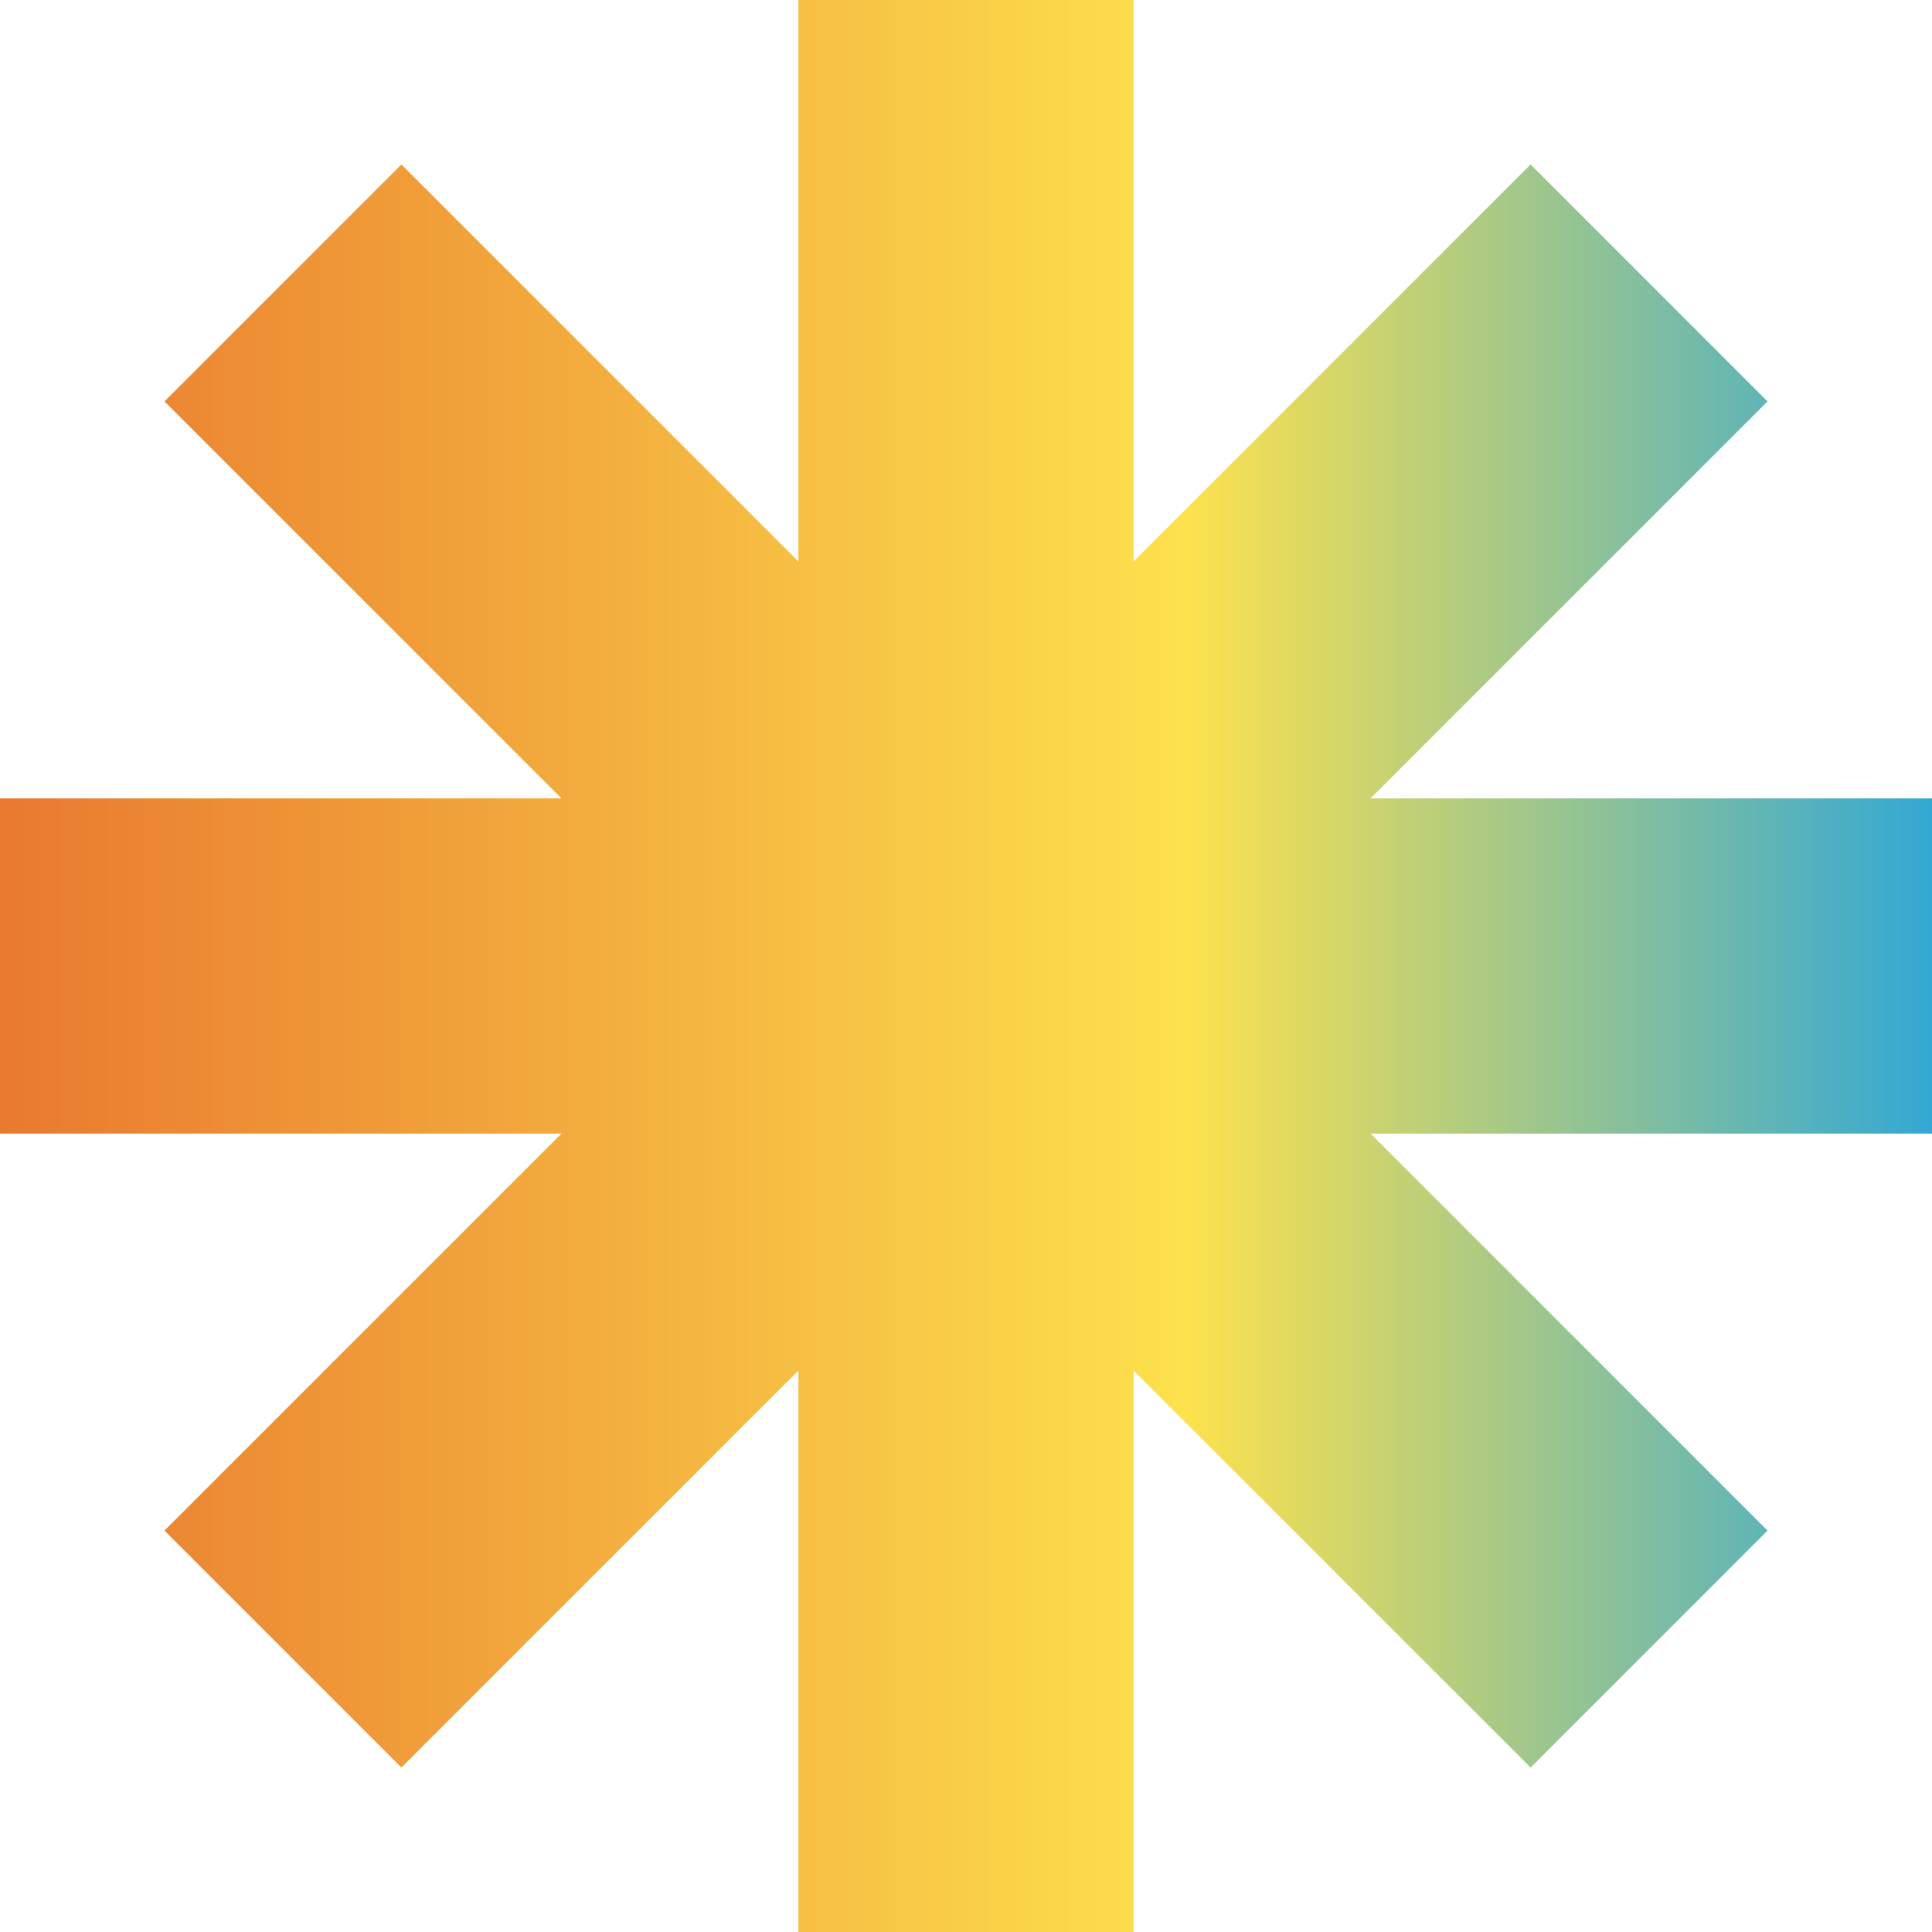
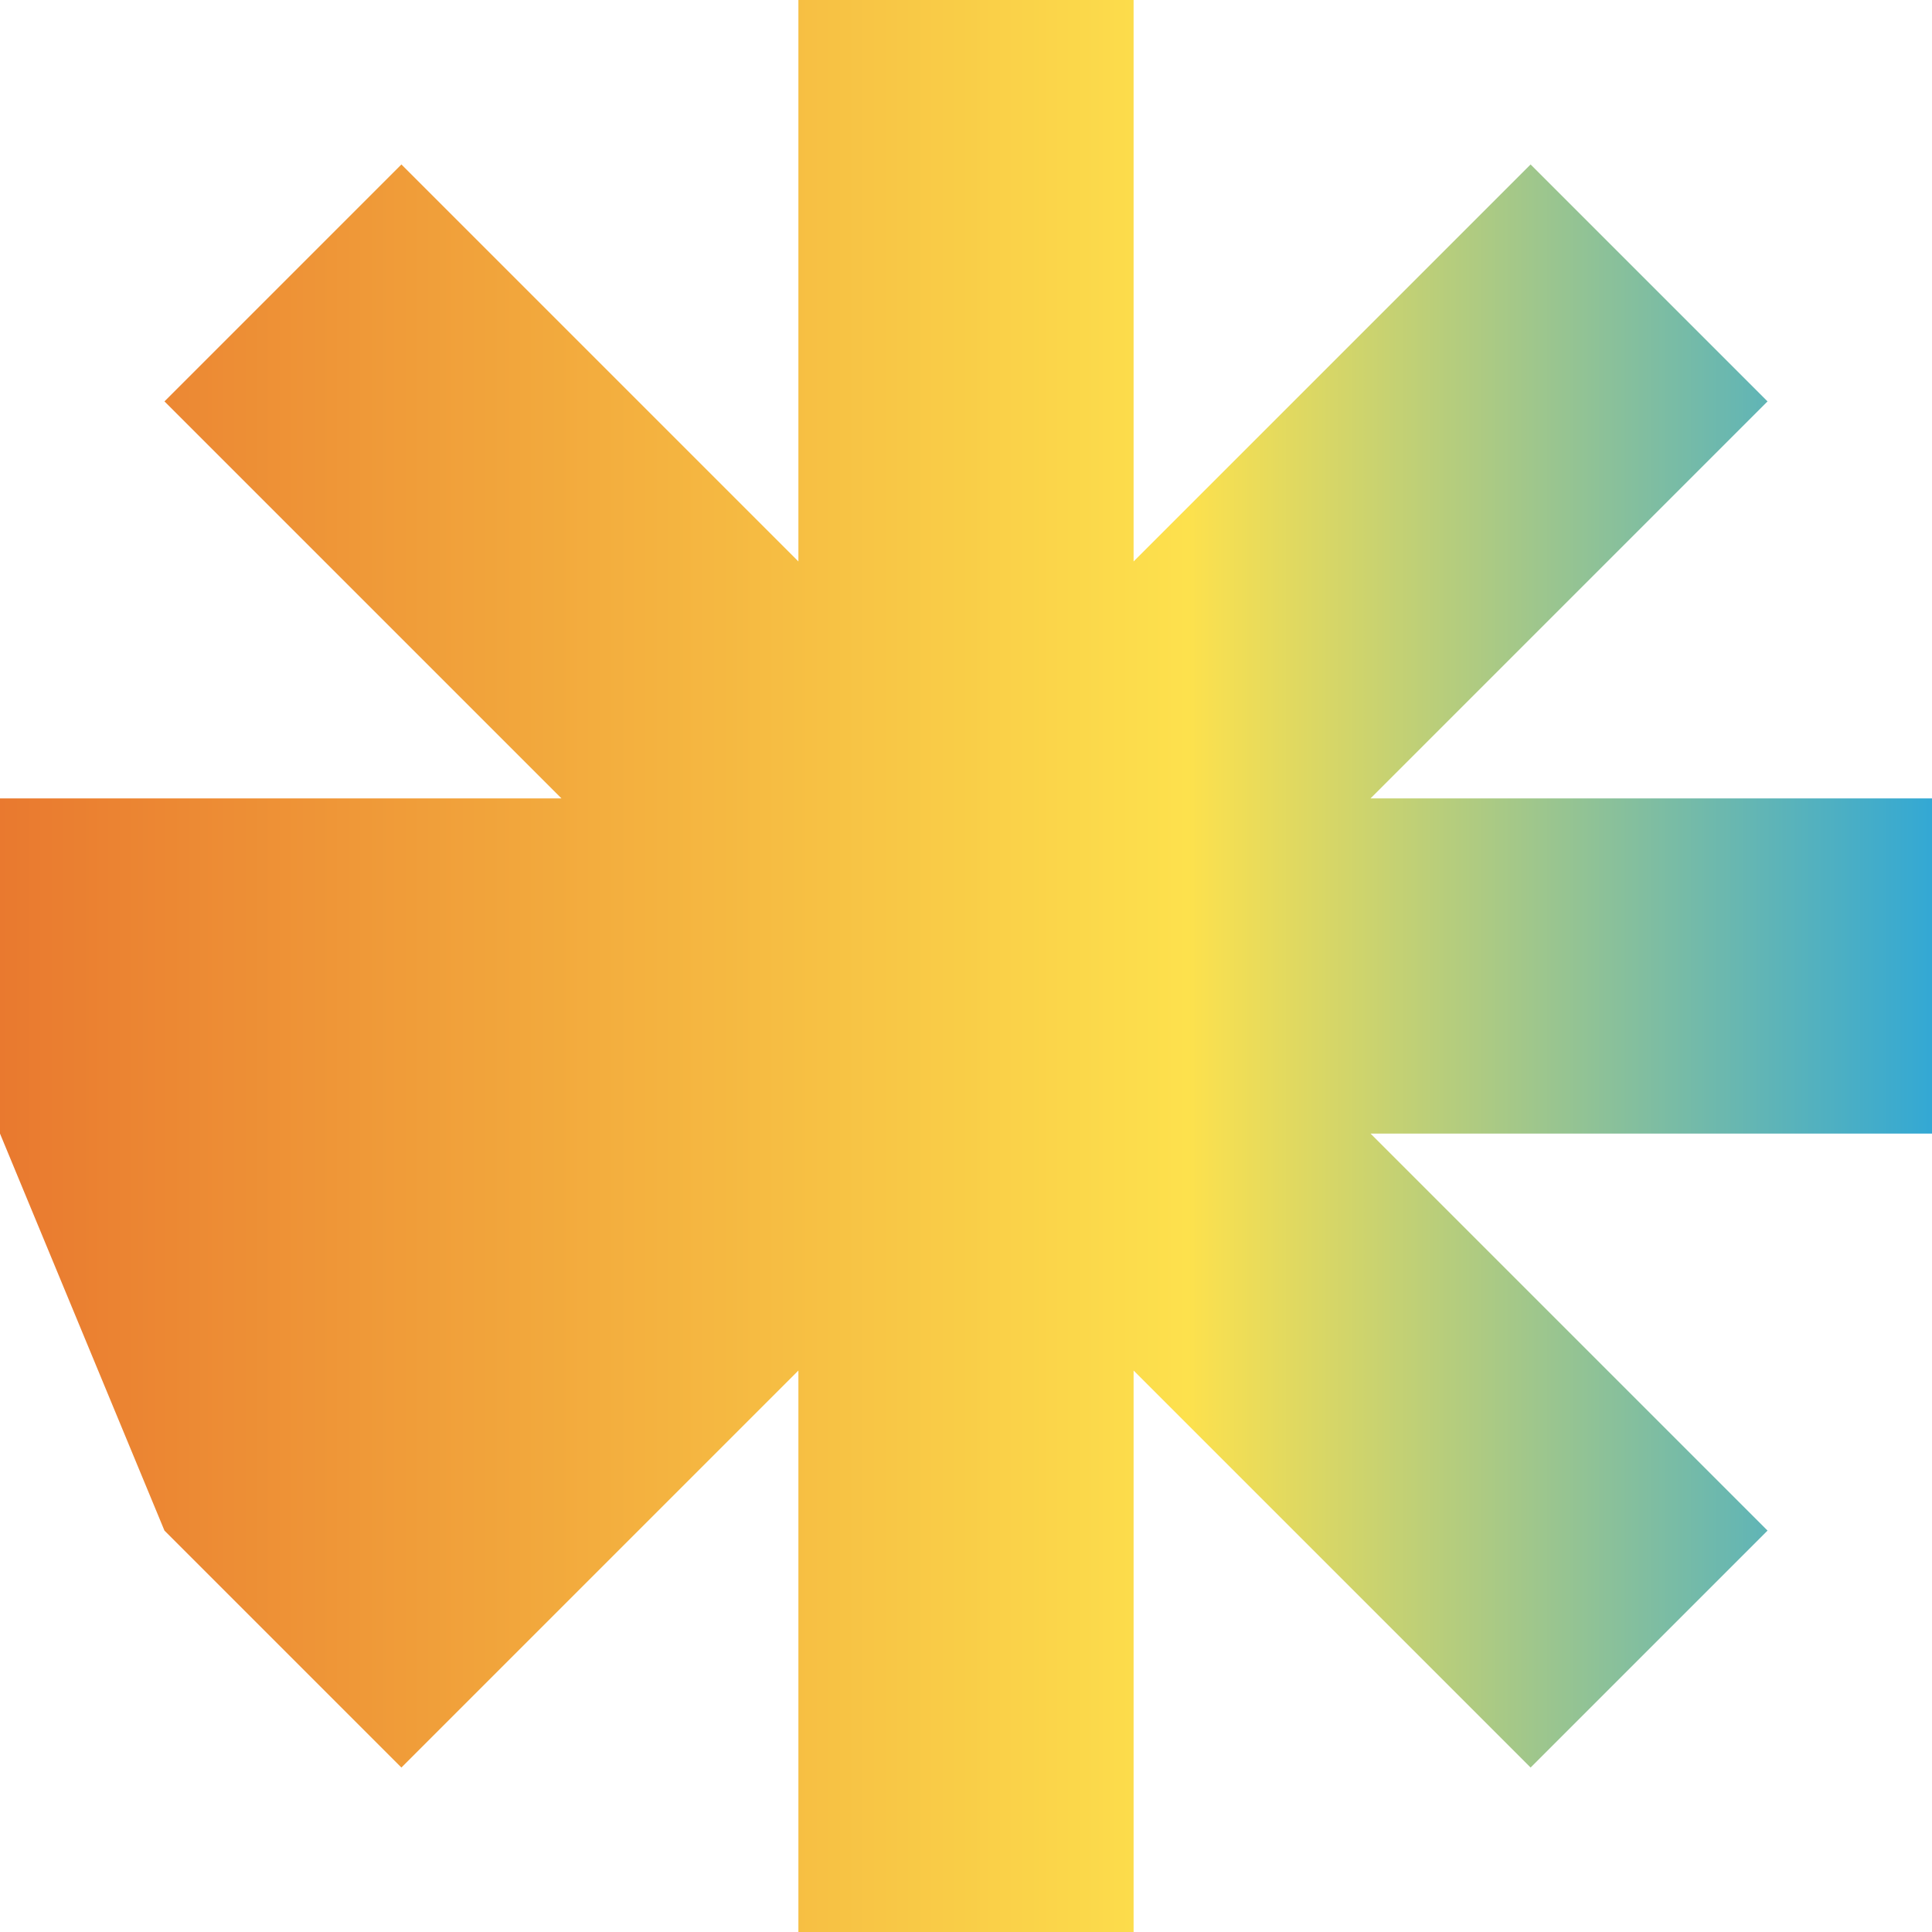
<svg xmlns="http://www.w3.org/2000/svg" width="275" height="275" viewBox="0 0 275 275" fill="none">
-   <path d="M275 113.644H195.082L251.591 57.135L217.865 23.409L161.356 79.918V0H113.644V79.918L57.135 23.409L23.409 57.135L79.918 113.644H0V161.356H79.918L23.409 217.865L57.135 251.591L113.644 195.082V275H161.356V195.082L217.865 251.591L251.591 217.865L195.082 161.356H275V113.644Z" fill="url(#paint0_linear_47_76)" />
+   <path d="M275 113.644H195.082L251.591 57.135L217.865 23.409L161.356 79.918V0H113.644V79.918L57.135 23.409L23.409 57.135L79.918 113.644H0V161.356L23.409 217.865L57.135 251.591L113.644 195.082V275H161.356V195.082L217.865 251.591L251.591 217.865L195.082 161.356H275V113.644Z" fill="url(#paint0_linear_47_76)" />
  <defs>
    <linearGradient id="paint0_linear_47_76" x1="0" y1="137.5" x2="275" y2="137.5" gradientUnits="userSpaceOnUse">
      <stop stop-color="#E9792F" />
      <stop offset="0.615" stop-color="#FDE14D" />
      <stop offset="1" stop-color="#33A8D4" />
    </linearGradient>
  </defs>
</svg>